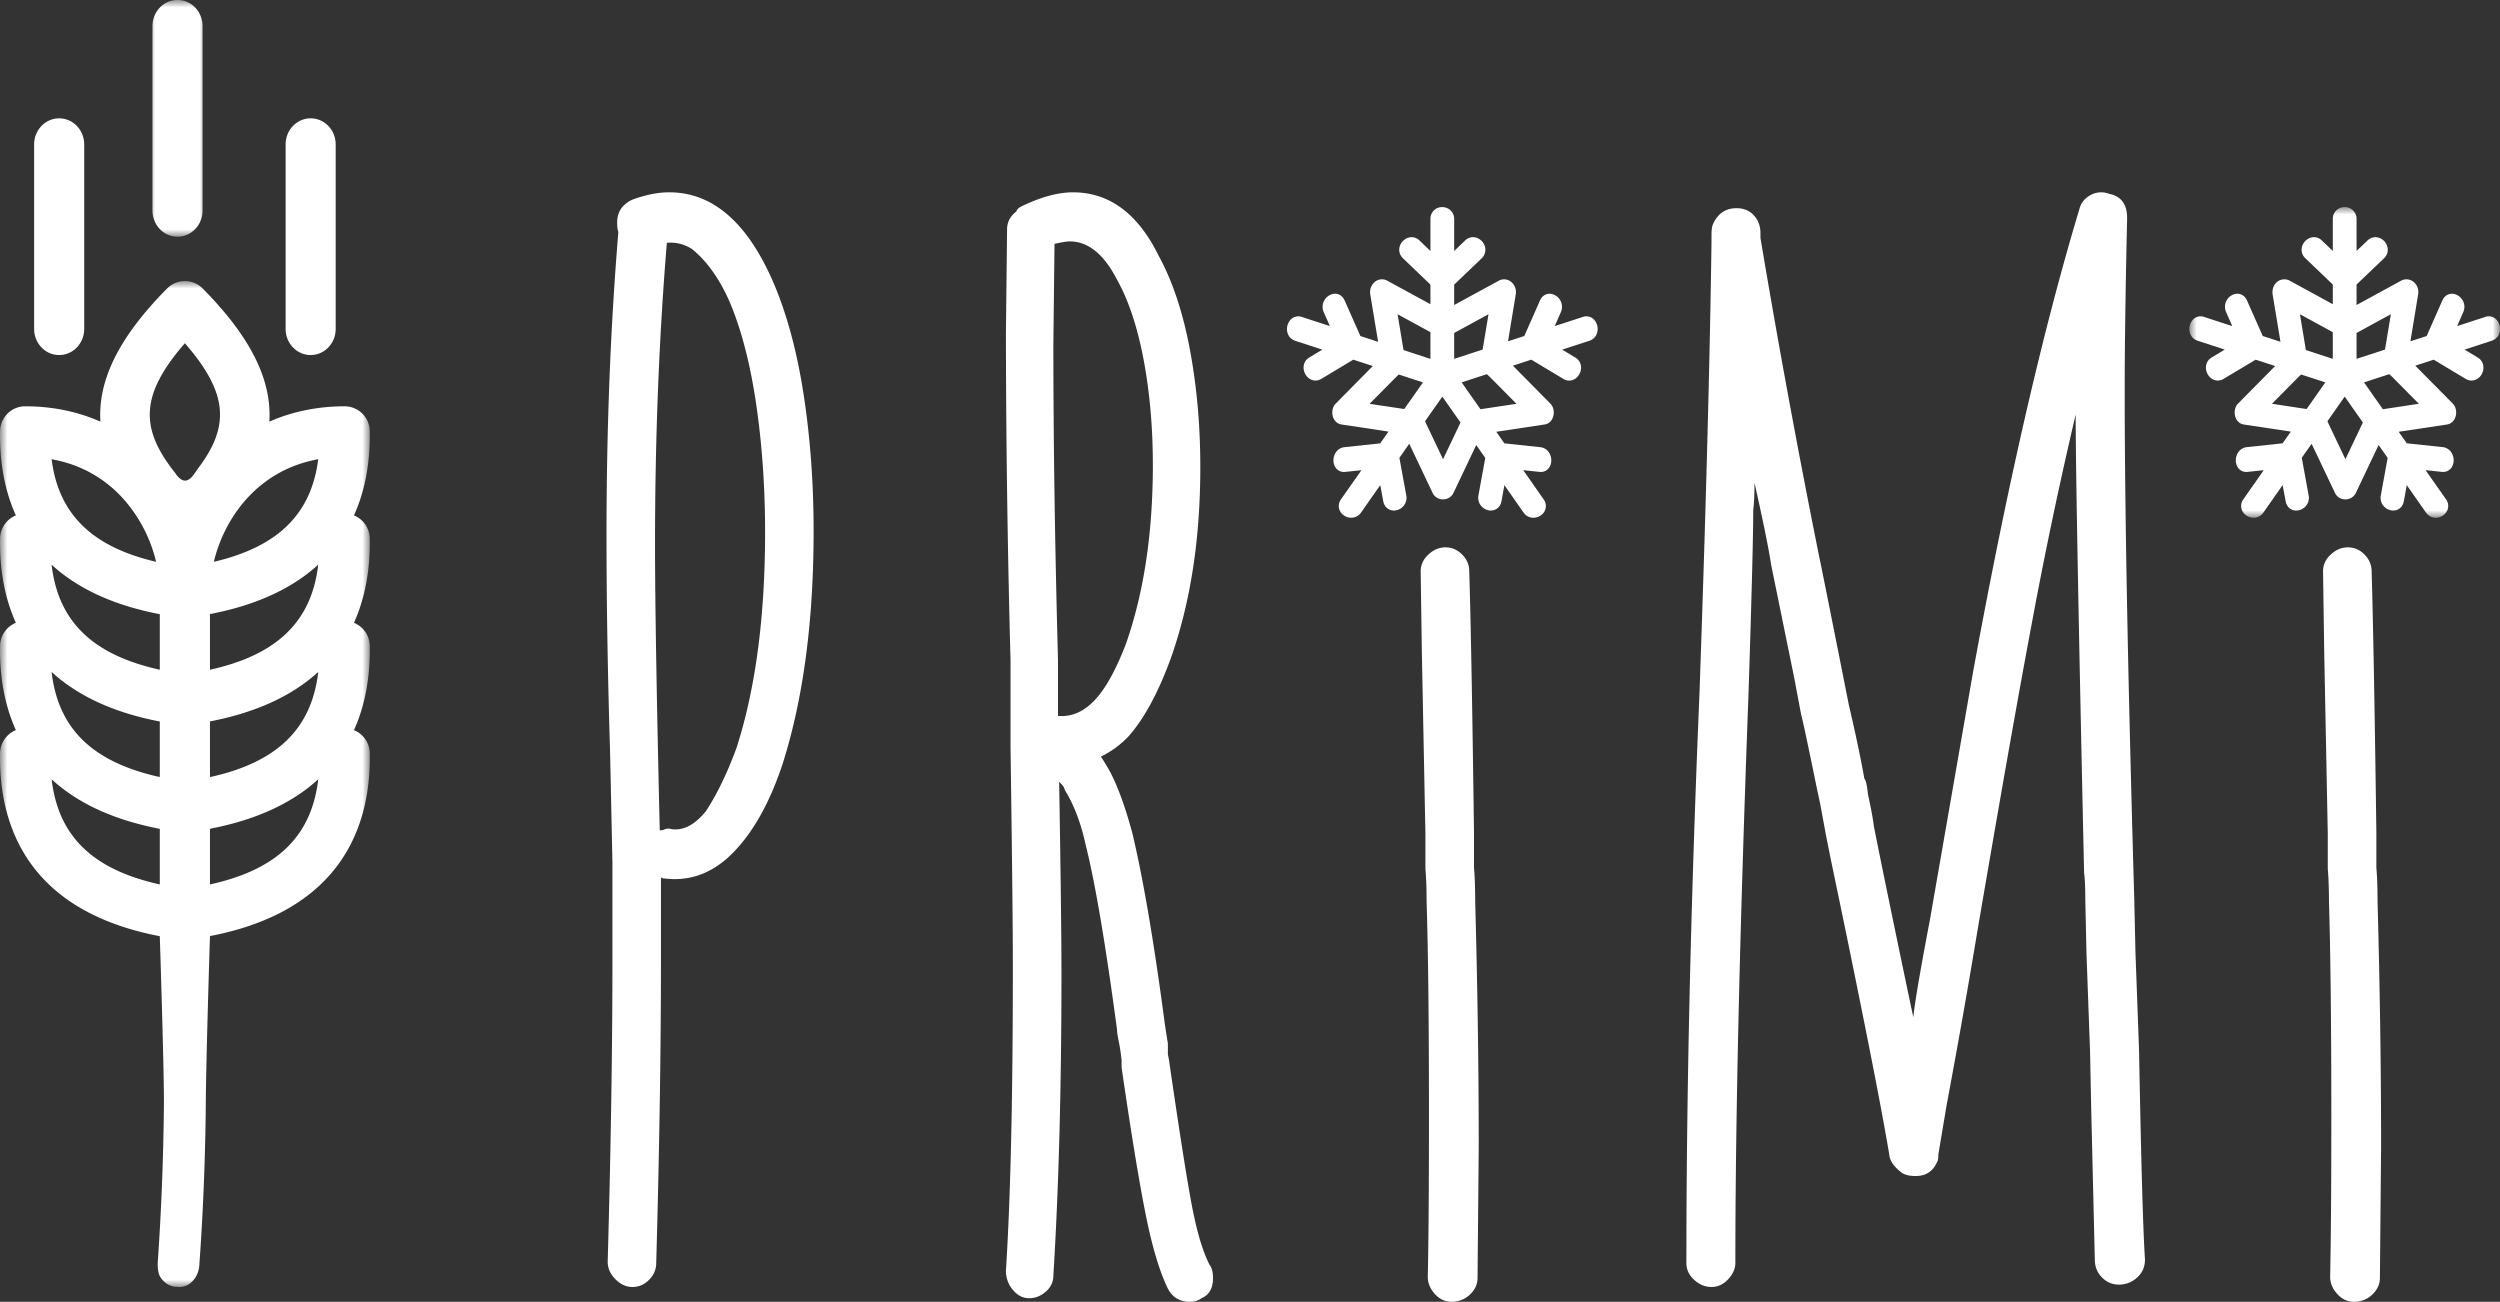
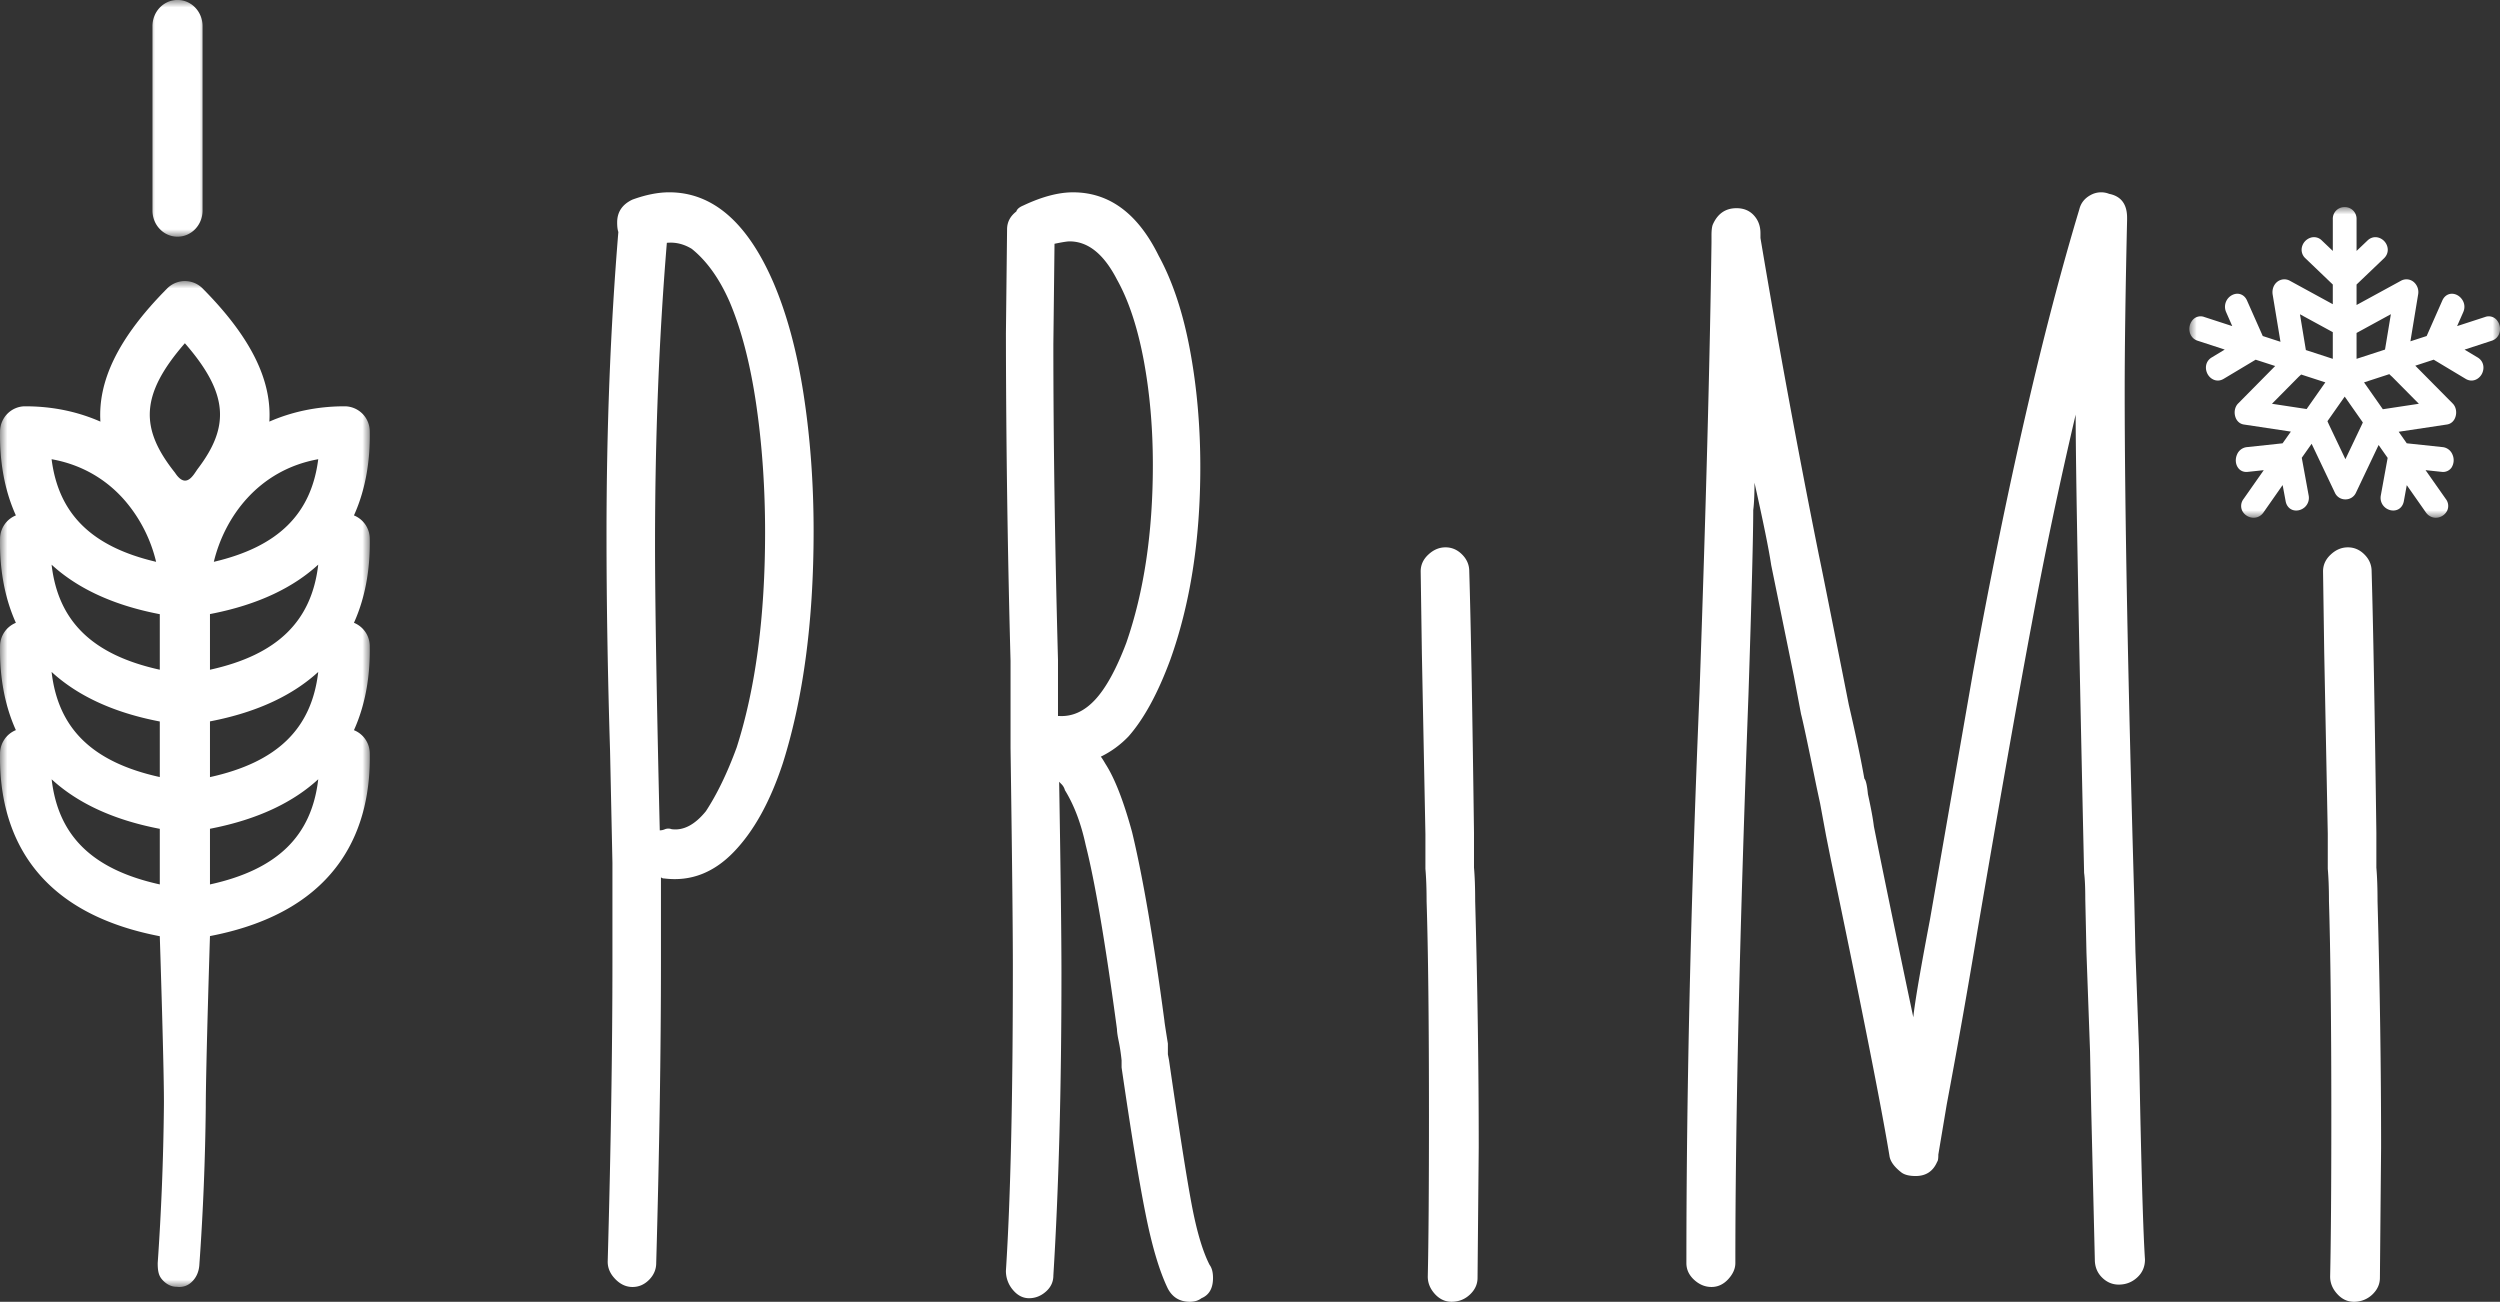
<svg xmlns="http://www.w3.org/2000/svg" xmlns:xlink="http://www.w3.org/1999/xlink" width="169" height="88" viewBox="0 0 169 88">
  <rect x="0" y="0" width="169" height="88" fill="#333333" stroke="none" />
  <defs>
    <path id="khml53ml2a" d="M0 0h25v68H0z" />
    <path id="wx6ovjb6dc" d="M0 0h4v16H0z" />
-     <path id="v62d50rhne" d="M0 0h21v21H0z" />
+     <path id="v62d50rhne" d="M0 0h21v21H0" />
  </defs>
  <g fill="none" fill-rule="evenodd">
    <path d="M160.322 38.622c.104 3.569.212 9.458.32 17.677V58.65c.052.597.08 1.353.08 2.272.16 5.837.24 11.377.24 16.62l-.08 8.837c0 .435-.176.813-.52 1.138a1.773 1.773 0 0 1-1.24.484c-.428 0-.804-.175-1.124-.528-.32-.35-.48-.74-.48-1.175.052-2.321.08-5.943.08-10.865 0-6.268-.056-11.109-.16-14.511 0-.866-.028-1.598-.08-2.191v-2.349l-.24-12.247-.08-5.512c0-.431.172-.813.52-1.134.344-.325.732-.488 1.16-.488.428 0 .804.163 1.124.488.32.32.48.703.48 1.134M44.96 56.052a.629.629 0 0 1 .439 0c.8.11 1.574-.296 2.321-1.217.747-1.14 1.443-2.572 2.078-4.304 1.282-4.007 1.922-8.854 1.922-14.54 0-3.035-.2-5.919-.6-8.653-.4-2.733-.998-5.05-1.802-6.944-.69-1.57-1.546-2.762-2.557-3.573-.535-.325-1.094-.463-1.682-.406-.535 6.498-.799 13.292-.799 20.386 0 3.793.104 10.234.32 19.332a.923.923 0 0 0 .36-.081m-3.36 30.42c-.348-.352-.52-.746-.52-1.18.212-7.576.32-14.346.32-20.305v-6.66l-.16-7.552c-.16-5.2-.24-10.076-.24-14.623 0-7.147.264-13.973.8-20.467-.057-.166-.08-.381-.08-.653 0-.702.347-1.217 1.038-1.541.907-.329 1.734-.491 2.481-.491 2.933 0 5.282 2.032 7.04 6.092.907 2.114 1.59 4.632 2.042 7.557.451 2.924.679 6.011.679 9.26 0 6.064-.695 11.288-2.078 15.677-.855 2.6-1.961 4.604-3.324 6.011-1.358 1.408-2.92 2.004-4.678 1.789-.108 0-.188-.029-.24-.085v5.686c0 6.068-.108 12.862-.32 20.39 0 .43-.16.812-.48 1.136-.323.325-.694.487-1.122.487-.428 0-.811-.174-1.159-.527M71.598 48.401c.886.053 1.695-.31 2.425-1.093.73-.78 1.434-2.058 2.11-3.838 1.199-3.447 1.8-7.462 1.8-12.039 0-2.534-.21-4.903-.624-7.115-.418-2.207-1.016-4.015-1.801-5.416-.887-1.723-1.953-2.583-3.207-2.583-.156 0-.496.053-1.016.162l-.078 6.788c0 6.413.102 13.524.313 21.337V48.4h.078zm-3.13 38.792A1.963 1.963 0 0 1 68 85.9c.313-4.85.469-11.691.469-20.53 0-2.639-.055-7.566-.156-14.79v-5.897A860.007 860.007 0 0 1 68 22.537l.078-7.03c0-.484.207-.888.625-1.21.05-.162.207-.295.469-.404 1.254-.593 2.375-.892 3.363-.892 2.453 0 4.383 1.429 5.79 4.286.94 1.723 1.644 3.838 2.112 6.344.47 2.506.704 5.158.704 7.959 0 4.907-.68 9.241-2.032 13.015-.836 2.26-1.777 3.987-2.816 5.17a6.548 6.548 0 0 1-1.879 1.376c.05.052.156.214.313.484.625.969 1.226 2.506 1.8 4.609.727 3.015 1.457 7.268 2.188 12.765 0 .056.078.565.234 1.537v.727l.078.403c.68 4.69 1.188 7.935 1.528 9.739.34 1.808.742 3.168 1.21 4.084.16.214.235.512.235.888 0 .702-.262 1.158-.781 1.372-.207.161-.469.242-.781.242-.68 0-1.172-.295-1.489-.888-.574-1.182-1.082-2.893-1.523-5.13-.446-2.235-.977-5.508-1.606-9.822v-.485c-.05-.484-.117-.916-.195-1.291-.078-.375-.117-.646-.117-.811-.781-5.816-1.485-9.964-2.113-12.442-.313-1.457-.778-2.696-1.407-3.717a.903.903 0 0 0-.195-.367c-.078-.081-.145-.146-.195-.202.105 6.251.156 10.561.156 12.93 0 7.76-.184 14.577-.547 20.45 0 .431-.172.794-.508 1.089-.34.299-.719.444-1.136.444-.418 0-.782-.19-1.094-.565zM114.524 86.517c-.35-.323-.524-.697-.524-1.132 0-11.562.294-24.412.887-38.56.431-12.315.701-22.454.81-30.415v-.483c0-.322.024-.564.08-.725.323-.753.86-1.128 1.613-1.128.484 0 .875.161 1.17.483.298.323.447.726.447 1.209v.322a685.05 685.05 0 0 0 3.954 21.46c.162.753.698 3.444 1.617 8.068l.399 2.015c.488 2.098.838 3.766 1.052 5.003.105.109.186.459.242 1.047.214.971.347 1.696.403 2.18l.323 1.615c.701 3.44 1.48 7.207 2.342 11.291.105-1.019.483-3.226 1.128-6.614l2.907-16.698c2.314-12.64 4.708-23.074 7.188-31.304.104-.427.362-.75.766-.967a1.462 1.462 0 0 1 1.25-.08c.81.16 1.213.7 1.213 1.615v.16c-.11 4.843-.162 8.686-.162 11.538 0 7.904.214 19.332.645 34.286l.081 3.63.242 6.614.08 4.032c.11 5.108.214 8.5.323 10.164 0 .487-.173.89-.524 1.212-.35.323-.766.484-1.25.484-.431 0-.81-.161-1.133-.484-.322-.322-.483-.725-.483-1.212l-.242-10.083-.08-3.952-.243-6.695-.08-3.634c0-.805-.028-1.398-.08-1.772-.38-17.157-.57-27.482-.57-30.979a307.78 307.78 0 0 0-2.982 14.2c-.92 4.895-2.129 11.751-3.637 20.57a569.372 569.372 0 0 1-2.096 11.859l-.568 3.388c0 .27-.024.43-.077.487-.274.645-.758.967-1.455.967-.431 0-.754-.08-.967-.242-.484-.378-.758-.753-.807-1.132-.54-3.279-1.858-9.946-3.958-20.005l-.323-1.615-.403-2.18-.242-1.127c-.592-2.905-.943-4.544-1.048-4.919l-.488-2.582-1.532-7.501c-.16-1.08-.54-2.933-1.128-5.567 0 .805-.029 1.426-.085 1.853 0 1.668-.105 5.837-.323 12.504-.592 15.92-.886 28.718-.886 38.399 0 .378-.162.74-.484 1.091-.323.35-.702.524-1.129.524-.431 0-.822-.161-1.173-.483M99.322 38.623c.108 3.566.212 9.46.32 17.675v2.351c.052.593.08 1.354.08 2.269.16 5.84.24 11.38.24 16.626l-.08 8.837c0 .431-.172.81-.52 1.135-.348.325-.76.484-1.24.484-.428 0-.804-.175-1.124-.525-.32-.353-.48-.744-.48-1.175.052-2.326.08-5.946.08-10.867 0-6.271-.052-11.107-.16-14.515 0-.862-.028-1.59-.08-2.188v-2.351l-.24-12.246-.08-5.51c0-.431.172-.814.52-1.135.348-.325.732-.488 1.16-.488.428 0 .804.163 1.124.488.32.321.48.704.48 1.135" fill="#FFF" />
    <g transform="translate(0 19)">
      <mask id="8h2j47yudb" fill="#fff">
        <use xlink:href="#khml53ml2a" />
      </mask>
      <path d="M24.997 31.916a1.703 1.703 0 0 0-1.07-1.556c.842-1.867 1.102-3.868 1.07-5.703a1.713 1.713 0 0 0-1.07-1.556c.842-1.867 1.102-3.864 1.07-5.699a1.713 1.713 0 0 0-1.07-1.56c.842-1.863 1.102-3.864 1.07-5.694a1.703 1.703 0 0 0-1.696-1.682c-1.893 0-3.593.38-5.093 1.035.165-2.668-1.106-5.57-4.51-9a1.687 1.687 0 0 0-2.399 0c-3.404 3.43-4.676 6.332-4.511 9-1.404-.614-3.076-1.035-5.089-1.035-.922 0-1.676.748-1.696 1.682-.032 1.83.228 3.831 1.07 5.694a1.714 1.714 0 0 0-1.07 1.56c-.032 1.831.228 3.832 1.07 5.7a1.715 1.715 0 0 0-1.07 1.555c-.032 1.835.228 3.836 1.07 5.699a1.72 1.72 0 0 0-1.07 1.56c-.052 2.874.605 6.155 3.116 8.686 1.648 1.66 4.102 2.998 7.683 3.686 0 0 .317 9.756.277 11.579a177.608 177.608 0 0 1-.418 10.516c0 .578.077.857.297 1.112.285.327.626.493.99.493h.005a1.192 1.192 0 0 0 1.027-.348c.28-.27.448-.634.492-1.075.261-3.625.401-7.206.438-10.686.008-2.99.284-11.6.284-11.6 9.023-1.733 10.888-7.606 10.803-12.363zM8.512 14.921a9.85 9.85 0 0 1 2.041 4.058c-4.343-1.015-6.596-3.226-7.065-6.936 2.462.44 4.066 1.742 5.024 2.878zm2.29 25.866c-4.536-1.002-6.865-3.261-7.31-7.105 1.64 1.504 3.981 2.708 7.31 3.347v3.758zM3.488 26.423c1.64 1.504 3.985 2.712 7.314 3.35v3.756c-4.54-1.003-6.87-3.258-7.314-7.106zm7.314-.15c-4.536-1.001-6.87-3.257-7.314-7.1 1.64 1.503 3.985 2.708 7.314 3.346v3.755zm2.566-13.58c-.276.373-.778 1.432-1.54.26-2.345-2.95-2.402-5.222.67-8.75 2.984 3.423 3.02 5.662.87 8.49zm.826 9.818c3.329-.639 5.679-1.839 7.319-3.342-.446 3.843-2.78 6.103-7.319 7.105V22.51zm0 18.276v-3.762c3.329-.643 5.679-1.843 7.319-3.347-.446 3.848-2.775 6.111-7.319 7.11zm0-7.254v-3.767c3.329-.639 5.679-1.843 7.319-3.343-.446 3.848-2.775 6.107-7.319 7.11zm.261-14.554c.722-3.007 2.995-6.204 7.058-6.936-.47 3.71-2.72 5.921-7.058 6.936z" fill="#FFF" mask="url(#8h2j47yudb)" />
    </g>
    <g transform="translate(10)">
      <mask id="v07um5rmrd" fill="#fff">
        <use xlink:href="#wx6ovjb6dc" />
      </mask>
      <path d="M2 16c.936 0 1.692-.788 1.692-1.763V1.76C3.692.786 2.936-.002 2-.002 1.064-.002.308.786.308 1.761v12.476c0 .488.188.93.496 1.246A1.64 1.64 0 0 0 2 16" fill="#FFF" mask="url(#v07um5rmrd)" />
    </g>
-     <path d="M21 24c.936 0 1.692-.788 1.692-1.763V9.763C22.692 8.788 21.936 8 21 8c-.936 0-1.692.788-1.692 1.763v12.474c0 .488.188.925.496 1.246.304.321.728.517 1.196.517M4 24c.936 0 1.692-.788 1.692-1.763V9.763C5.692 8.788 4.936 8 4 8c-.936 0-1.692.788-1.692 1.763v12.474c0 .488.188.925.496 1.246.304.321.728.517 1.196.517M106.995 21.426l-1.895.617.412-.936a.89.89 0 0 0-.428-1.169c-.393-.19-.797-.037-.98.373l-1.062 2.404-1.099.356.52-3.158a.898.898 0 0 0-.322-.87.755.755 0 0 0-.848-.054l-2.99 1.629v-1.38l1.856-1.774a.801.801 0 0 0 .238-.741.894.894 0 0 0-.583-.651.753.753 0 0 0-.774.186l-.737.71V14.82c0-.53-.413-.82-.805-.82a.785.785 0 0 0-.801.82v2.147l-.738-.709c-.384-.368-.884-.24-1.154.07-.262.295-.329.78.04 1.136l1.852 1.774v1.326l-2.891-1.575a.761.761 0 0 0-.849.05.907.907 0 0 0-.325.874l.528 3.195-1.198-.393-1.067-2.408c-.115-.257-.325-.423-.579-.447-.281-.025-.579.124-.757.39a.872.872 0 0 0-.072.857l.413.936-1.896-.617a.715.715 0 0 0-.737.162.927.927 0 0 0-.246.85c.063.29.258.509.54.6l1.831.597-.876.526c-.444.265-.476.77-.278 1.131.19.352.639.585 1.083.32l2.161-1.298 1.32.431-2.51 2.54c-.21.212-.285.568-.186.883.087.29.301.485.571.526l3.184.481-.559.796-2.41.257a.803.803 0 0 0-.67.505c-.128.29-.104.634.063.875a.677.677 0 0 0 .662.29l1.086-.112-1.38 1.964c-.253.36-.186.8.163 1.07.15.115.337.177.527.177a.793.793 0 0 0 .667-.352l1.296-1.852.202 1.09c.08.439.453.696.877.613a.862.862 0 0 0 .678-1.015l-.464-2.532.666-.95 1.582 3.328a.768.768 0 0 0 .702.431.768.768 0 0 0 .702-.43l1.543-3.245.61.874-.46 2.524c-.099.53.266.932.679 1.015.428.083.797-.174.876-.613l.198-1.086 1.293 1.848c.313.444.853.435 1.198.174a.756.756 0 0 0 .158-1.069l-1.376-1.968 1.09.116a.677.677 0 0 0 .663-.29c.167-.24.19-.585.063-.875a.803.803 0 0 0-.67-.505l-2.419-.257-.547-.783 3.272-.494c.27-.041.483-.236.57-.526.1-.315.024-.671-.186-.883l-2.534-2.565 1.245-.406 2.162 1.297c.444.27.892.038 1.086-.319.198-.36.163-.862-.281-1.127l-.88-.53 1.835-.597a.792.792 0 0 0 .54-.6.928.928 0 0 0-.246-.855.716.716 0 0 0-.738-.157zm-6.769 2.205-1.923.63v-1.753l2.32-1.264-.397 2.387zm.29 1.661c.035.038.07.07.107.104.043.037.087.079.123.116l1.768 1.786-2.435.365-1.146-1.633c-.04-.058-.083-.12-.123-.182l1.706-.556zm-5.588 2.358-2.343-.352 1.768-1.786a3.812 3.812 0 0 1 .206-.195l1.634.535-1.265 1.798zm1.769-3.39-1.82-.596-.4-2.42 2.22 1.21v1.806zm2.03 4.298c-.024.054-.044.103-.067.153l-1.11 2.333-1.111-2.337c-.024-.046-.044-.1-.067-.153l-.036-.083 1.166-1.658 1.225 1.745z" fill="#FFF" />
    <g transform="translate(148 14)">
      <mask id="jyecta8qff" fill="#fff">
        <use xlink:href="#v62d50rhne" />
      </mask>
      <path d="M20.734 7.584a.707.707 0 0 0-.738-.157l-1.896.617.413-.937c.13-.29.103-.6-.072-.857-.178-.262-.464-.415-.757-.39-.254.025-.464.19-.58.448l-1.062 2.407-1.098.357.52-3.158a.896.896 0 0 0-.326-.875.763.763 0 0 0-.845-.053l-2.99 1.632V5.234L13.16 3.46c.365-.352.298-.837.036-1.135-.27-.307-.77-.435-1.154-.066l-.738.704V.821A.793.793 0 0 0 10.498 0a.786.786 0 0 0-.8.82v2.143l-.739-.704a.744.744 0 0 0-.773-.187.883.883 0 0 0-.579.647.776.776 0 0 0 .238.741l1.852 1.774v1.33l-2.89-1.578a.77.77 0 0 0-.85.053c-.257.195-.38.53-.325.875l.528 3.191-1.198-.39-1.067-2.407c-.178-.402-.59-.56-.98-.373a.89.89 0 0 0-.427 1.168l.412.941-1.896-.617a.705.705 0 0 0-.737.157.93.93 0 0 0-.246.85c.063.29.258.51.54.6l1.831.597-.876.53c-.444.266-.476.767-.282 1.128.195.356.643.588 1.087.32l2.161-1.294 1.32.427-2.51 2.54c-.21.212-.285.568-.186.887.087.29.302.485.571.527l3.185.48-.56.792-2.41.257a.81.81 0 0 0-.67.505c-.128.295-.104.639.063.879.146.215.384.32.662.29l1.083-.116-1.377 1.964a.77.77 0 0 0-.095.746.865.865 0 0 0 .79.506c.261 0 .5-.124.662-.356l1.296-1.853.203 1.09c.051.286.222.502.464.589.27.099.595.024.829-.183a.851.851 0 0 0 .261-.804L7.6 16.946 8.266 16l1.582 3.328a.768.768 0 0 0 .702.43.768.768 0 0 0 .702-.43l1.542-3.245.611.87-.46 2.528c-.06.307.04.601.262.804.23.207.555.282.829.183.241-.087.412-.303.464-.589l.198-1.082 1.293 1.845c.182.257.46.385.761.352a.865.865 0 0 0 .69-.502.76.76 0 0 0-.095-.746l-1.38-1.964 1.094.116a.697.697 0 0 0 .663-.29.938.938 0 0 0 .063-.879.81.81 0 0 0-.67-.505l-2.42-.257-.546-.78 3.271-.492c.27-.042.484-.237.571-.527.1-.319.024-.675-.186-.887l-2.534-2.56 1.245-.407 2.161 1.297c.444.265.893.033 1.087-.319.198-.36.162-.866-.282-1.131l-.88-.527 1.836-.6a.792.792 0 0 0 .54-.601.93.93 0 0 0-.246-.85zm-7.507 2.047-1.924.626V8.508l2.32-1.268-.396 2.391zm.289 1.662c.036.033.071.066.103.1.048.041.091.078.127.116l1.769 1.786-2.435.369-1.146-1.637c-.04-.058-.084-.116-.123-.179l1.705-.555zm-7.931 2.002 1.768-1.786c.036-.038.08-.075.123-.116l.084-.075 1.633.53-1.265 1.803-2.343-.356zm4.112-3.038-1.82-.593-.4-2.42 2.22 1.21v1.803zm2.03 4.302c-.023.054-.043.103-.067.149l-1.11 2.333-1.11-2.333a5.823 5.823 0 0 1-.104-.236l1.166-1.662 1.226 1.749z" fill="#FFF" mask="url(#jyecta8qff)" />
    </g>
  </g>
</svg>